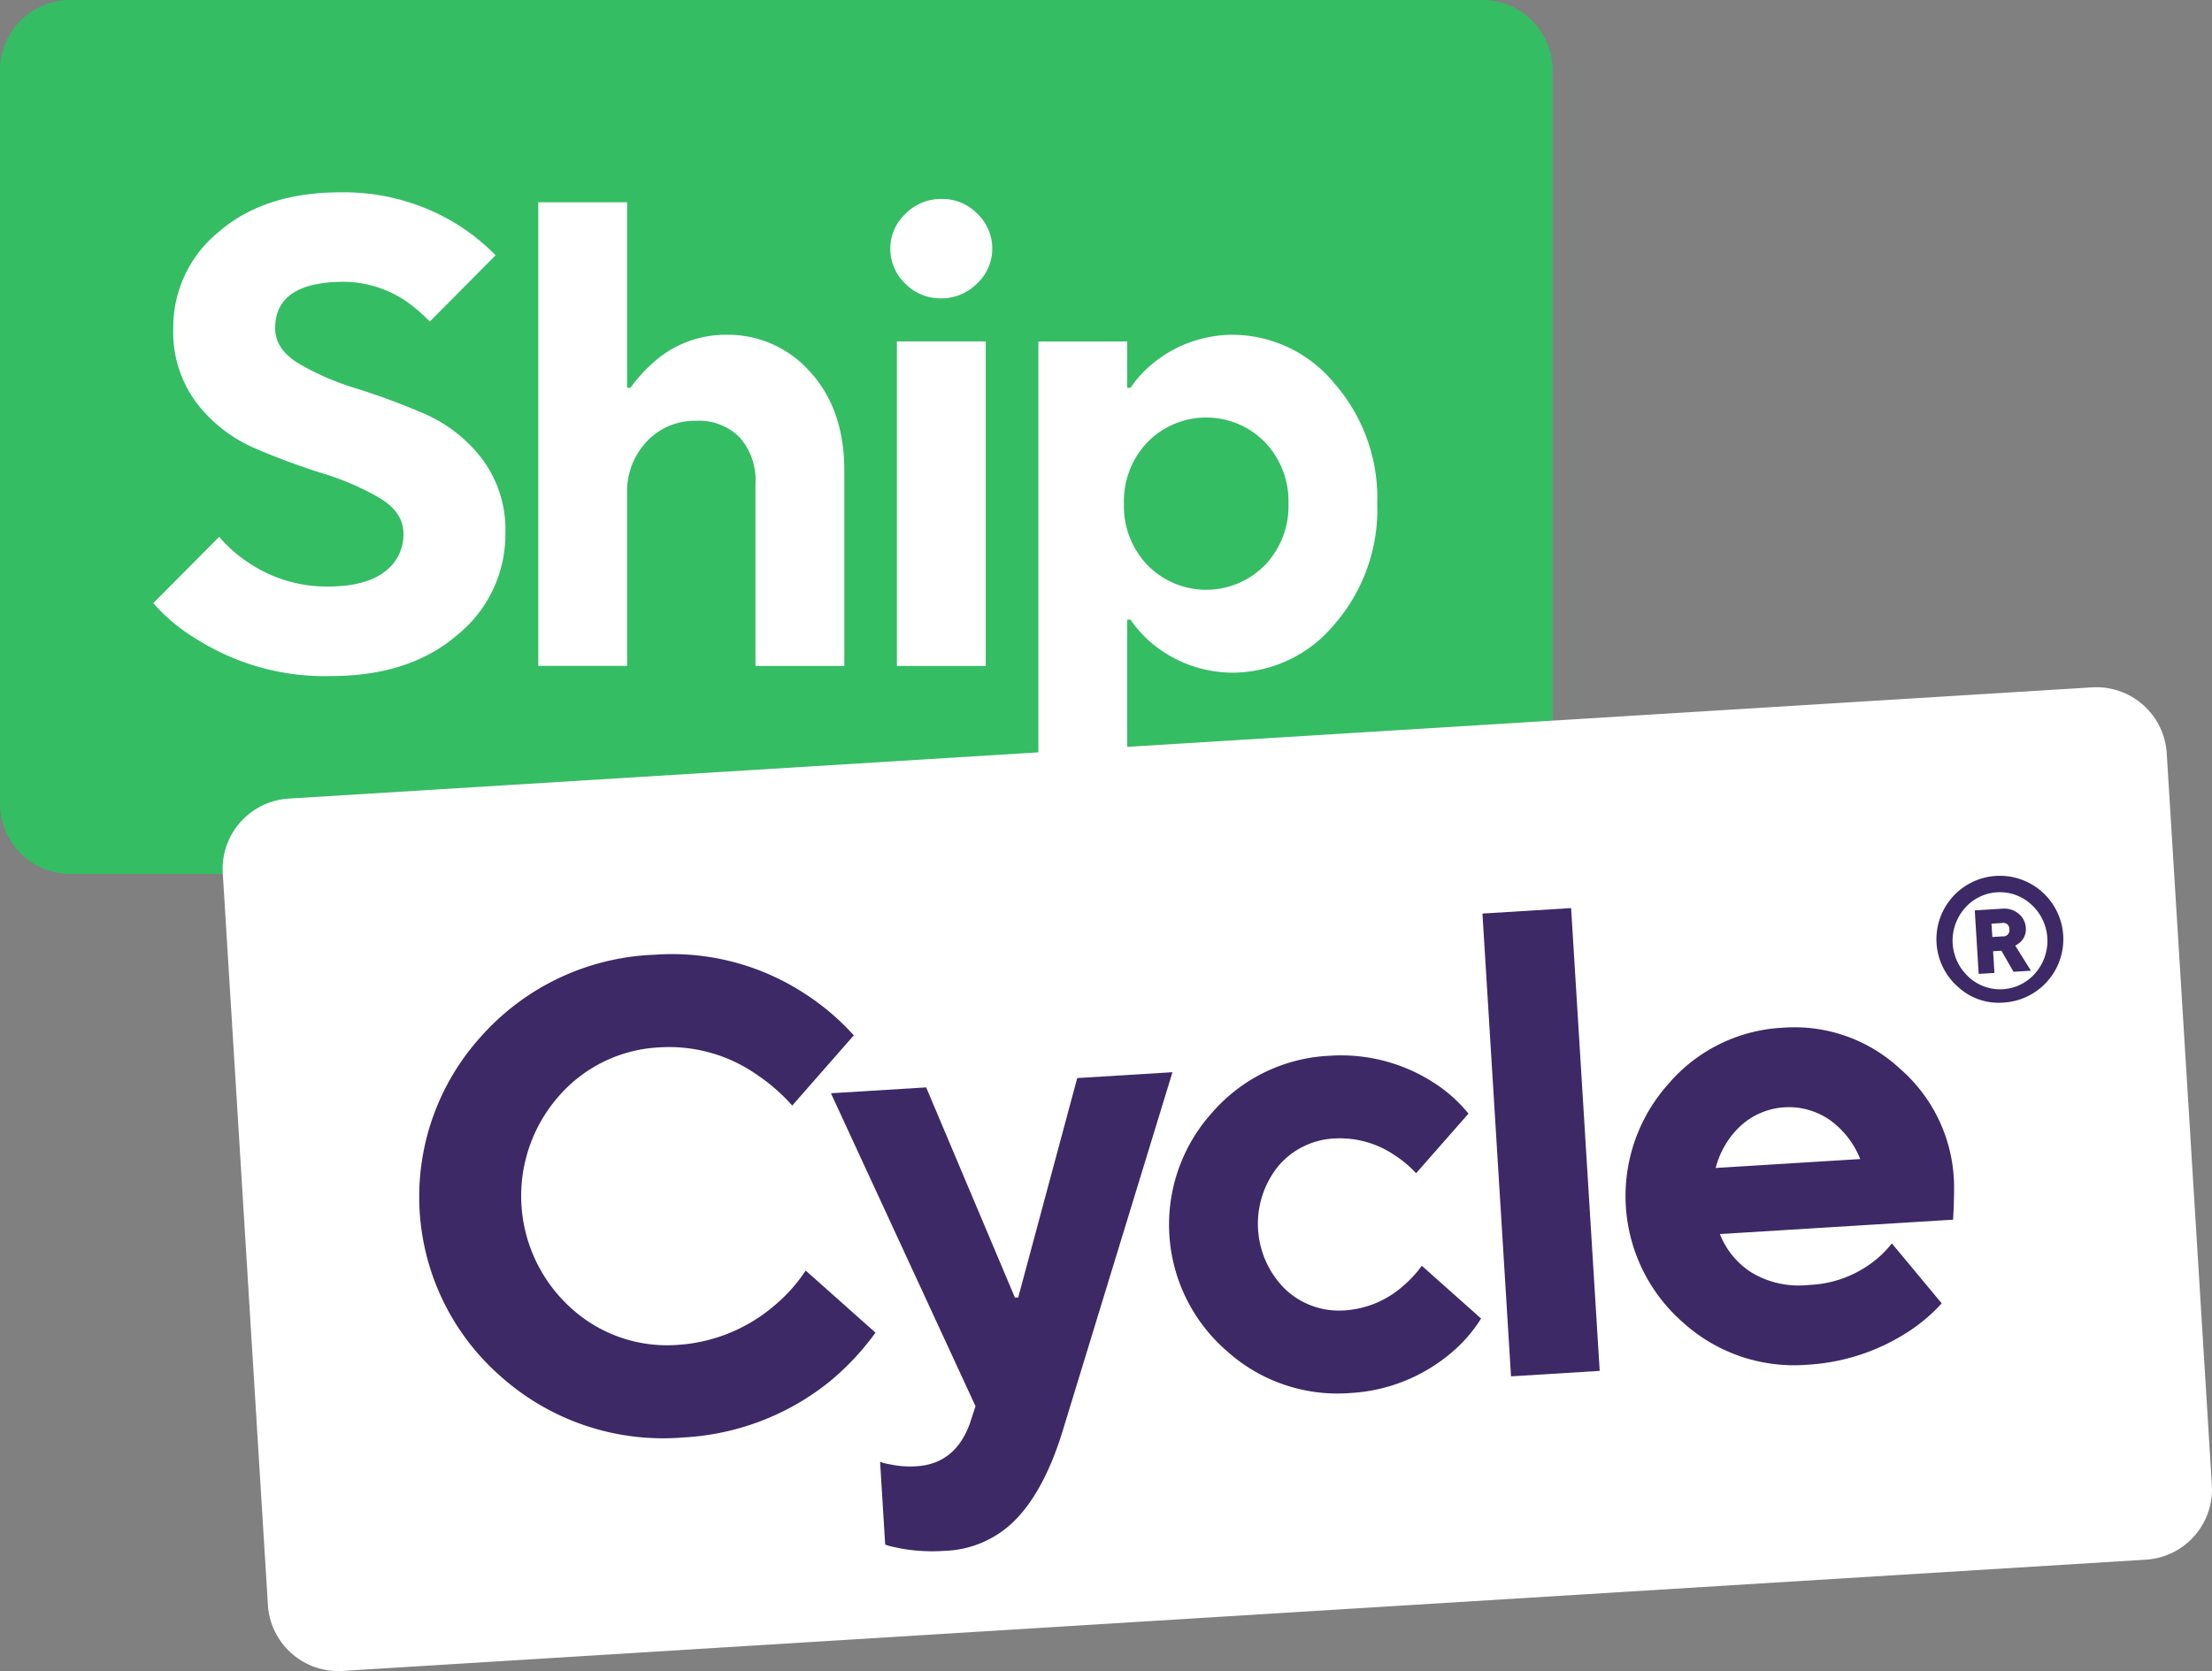
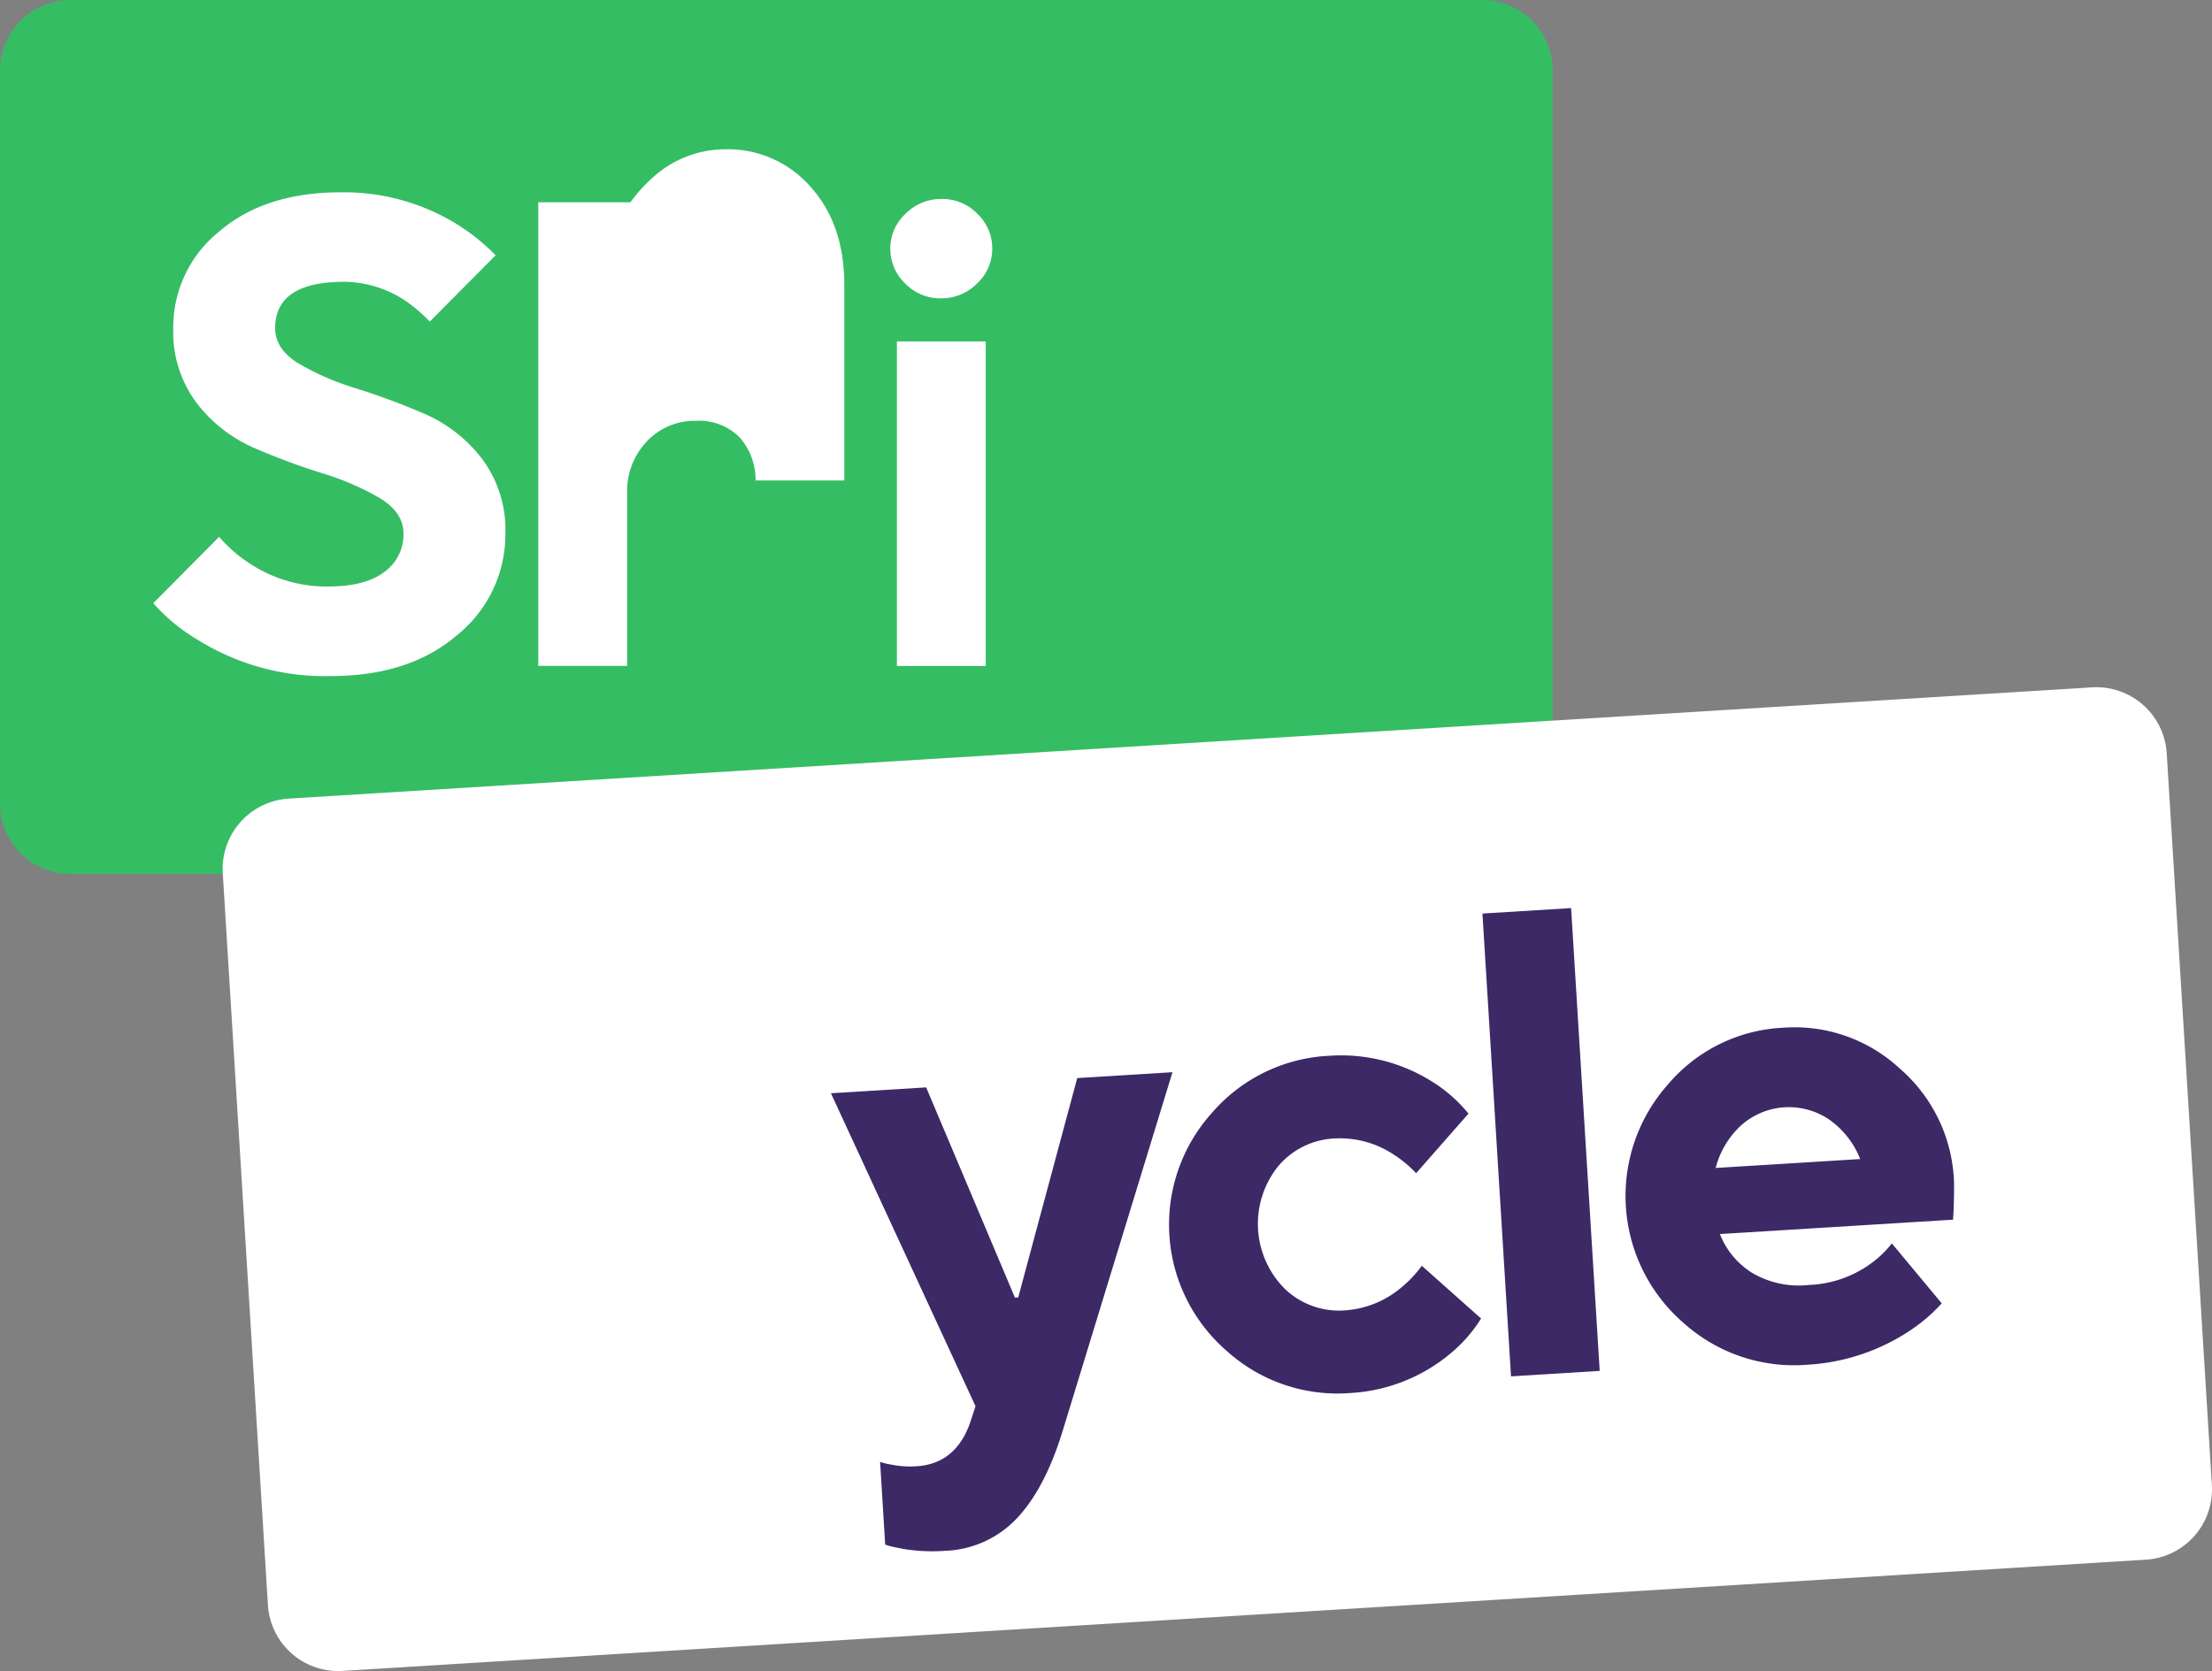
<svg xmlns="http://www.w3.org/2000/svg" width="261.466" height="197.572" viewBox="0 0 261.466 197.572">
  <rect x="0" y="0" width="261.466" height="197.572" fill="#808080" stroke="none" />
  <g id="Group_67" data-name="Group 67" transform="translate(-326 -6425)">
    <g id="Logo" transform="translate(326 6425)">
      <path id="Path_1" data-name="Path 1" d="M215.2,24H48.328A8.329,8.329,0,0,0,40,32.33V119a8.329,8.329,0,0,0,8.328,8.33H215.2A8.328,8.328,0,0,0,223.53,119V32.33A8.328,8.328,0,0,0,215.2,24Z" transform="translate(-40 -24)" fill="#35bd64" />
      <path id="Path_2" data-name="Path 2" d="M48.515,83.241l7.78-7.835a16.145,16.145,0,0,0,3.346,2.977,16.525,16.525,0,0,0,9.489,2.9q4.435,0,6.691-1.723a5.436,5.436,0,0,0,2.257-4.541q0-2.5-2.8-4.191a31.7,31.7,0,0,0-6.8-2.937,82.085,82.085,0,0,1-8.011-2.977,17.183,17.183,0,0,1-6.8-5.287,13.943,13.943,0,0,1-2.8-8.891,14.508,14.508,0,0,1,5.4-11.4q5.4-4.663,14.425-4.66a25.456,25.456,0,0,1,13.693,3.762,24.837,24.837,0,0,1,4.586,3.683l-7.78,7.834a20.309,20.309,0,0,0-2.719-2.35,13.322,13.322,0,0,0-7.391-2.35q-8.166,0-8.169,5.485,0,2.5,2.8,4.191a31.387,31.387,0,0,0,6.8,2.937,83.769,83.769,0,0,1,8.011,2.977,17.183,17.183,0,0,1,6.8,5.287,13.943,13.943,0,0,1,2.8,8.891A15.248,15.248,0,0,1,84.486,86.97q-5.642,4.891-14.973,4.9a28.366,28.366,0,0,1-15.791-4.31,21.48,21.48,0,0,1-5.213-4.31Z" transform="translate(-30.387 -11.938)" fill="#fff" />
-       <path id="Path_3" data-name="Path 3" d="M69.875,90.052V35.231h10.5V57.163h.389a18.473,18.473,0,0,1,2.877-3.135,12.75,12.75,0,0,1,8.4-3.135,12.952,12.952,0,0,1,10,4.422q4.009,4.426,4.006,11.63v23.1h-10.5V68.509a7.623,7.623,0,0,0-1.868-5.485,6.756,6.756,0,0,0-5.134-1.96,7.762,7.762,0,0,0-5.833,2.429,8.557,8.557,0,0,0-2.336,6.184V90.039h-10.5Z" transform="translate(-6.248 -11.312)" fill="#fff" />
+       <path id="Path_3" data-name="Path 3" d="M69.875,90.052V35.231h10.5h.389a18.473,18.473,0,0,1,2.877-3.135,12.75,12.75,0,0,1,8.4-3.135,12.952,12.952,0,0,1,10,4.422q4.009,4.426,4.006,11.63v23.1h-10.5V68.509a7.623,7.623,0,0,0-1.868-5.485,6.756,6.756,0,0,0-5.134-1.96,7.762,7.762,0,0,0-5.833,2.429,8.557,8.557,0,0,0-2.336,6.184V90.039h-10.5Z" transform="translate(-6.248 -11.312)" fill="#fff" />
      <path id="Path_4" data-name="Path 4" d="M91.162,45.031a5.652,5.652,0,0,1-1.749-4.112A5.591,5.591,0,0,1,91.2,36.807a5.886,5.886,0,0,1,4.276-1.762,5.744,5.744,0,0,1,4.237,1.762,5.652,5.652,0,0,1,1.749,4.112,5.592,5.592,0,0,1-1.788,4.112A5.886,5.886,0,0,1,95.4,46.793,5.745,5.745,0,0,1,91.162,45.031Zm-.97,45.231V51.888h10.5V90.262Z" transform="translate(15.826 -11.522)" fill="#fff" />
-       <path id="Path_5" data-name="Path 5" d="M97.631,98.192V43.37h10.5v5.485h.39a13.927,13.927,0,0,1,2.956-3.135,14.931,14.931,0,0,1,9.1-3.135A15.629,15.629,0,0,1,132.591,48.3a20.628,20.628,0,0,1,5.094,14.256,20.683,20.683,0,0,1-5.094,14.3,15.651,15.651,0,0,1-12.016,5.676,14.888,14.888,0,0,1-9.1-3.135,13.655,13.655,0,0,1-2.956-3.135h-.39V98.185h-10.5Zm12.913-28.355a9.719,9.719,0,0,0,13.846,0,10.055,10.055,0,0,0,2.8-7.287,10.055,10.055,0,0,0-2.8-7.287,9.719,9.719,0,0,0-13.846,0,10.073,10.073,0,0,0-2.8,7.287A10.072,10.072,0,0,0,110.544,69.837Z" transform="translate(25.11 -3.003)" fill="#fff" />
      <path id="Path_6" data-name="Path 6" d="M273.328,62.166,60.172,75.318a8.329,8.329,0,0,0-7.8,8.827l5.336,86.509a8.329,8.329,0,0,0,8.825,7.8L279.69,165.3a8.328,8.328,0,0,0,7.8-8.826l-5.335-86.511A8.329,8.329,0,0,0,273.328,62.166Z" transform="translate(-26.04 19.101)" fill="#fff" />
-       <path id="Path_7" data-name="Path 7" d="M108.956,114.377l8.249,7.339a31.273,31.273,0,0,1-5.484,5.834A30.072,30.072,0,0,1,94.59,134.1a28.818,28.818,0,0,1-21.519-7.069A28.22,28.22,0,0,1,70.582,86.7a28.825,28.825,0,0,1,20.483-9.663,28.668,28.668,0,0,1,17.494,4.415,29.02,29.02,0,0,1,6.084,5.115l-7.279,8.3a21.949,21.949,0,0,0-4.2-3.663,18.1,18.1,0,0,0-11.423-3.221,16.848,16.848,0,0,0-12.069,5.887A17.862,17.862,0,0,0,81.207,118.8a16.851,16.851,0,0,0,12.7,4.356,19.467,19.467,0,0,0,11.324-4.62,18.993,18.993,0,0,0,3.715-4.152Z" transform="translate(-13.719 35.844)" fill="#3c2966" />
      <path id="Path_8" data-name="Path 8" d="M92.53,139.353l-.6-9.767a6.245,6.245,0,0,0,1.267.315,11.127,11.127,0,0,0,3.049.207q4.583-.288,6.309-5.1l.653-2-17.091-37,11.258-.693,10.492,24.856.389-.026,6.975-25.932,11.257-.693L113.515,125.91q-2.079,6.8-5.4,10.336a12.271,12.271,0,0,1-8.526,3.861,20.942,20.942,0,0,1-5-.239c-.211-.04-.554-.113-1.023-.211a5.619,5.619,0,0,1-1.029-.292Z" transform="translate(12.101 43.248)" fill="#3c2966" />
      <path id="Path_9" data-name="Path 9" d="M134.763,107.46l7.007,6.237a17.236,17.236,0,0,1-3.642,4.152,20.167,20.167,0,0,1-11.793,4.654,19.536,19.536,0,0,1-14.642-4.984,19.762,19.762,0,0,1-1.736-28.143A19.546,19.546,0,0,1,123.88,82.63,20.18,20.18,0,0,1,136.156,85.8a17.247,17.247,0,0,1,4.123,3.67l-6.189,7.049a13.676,13.676,0,0,0-2.626-2.191,11.5,11.5,0,0,0-6.975-1.921,9.237,9.237,0,0,0-6.732,3.32,10.866,10.866,0,0,0,.89,14.534,9.249,9.249,0,0,0,7.088,2.468,11.521,11.521,0,0,0,6.685-2.765A13.821,13.821,0,0,0,134.763,107.46Z" transform="translate(33.3 42.193)" fill="#3c2966" />
      <path id="Path_10" data-name="Path 10" d="M125.654,129.775l-3.378-54.717,10.479-.647,3.38,54.716Z" transform="translate(52.954 32.953)" fill="#3c2966" />
      <path id="Path_11" data-name="Path 11" d="M161.7,106.571l5.893,7.089a19.923,19.923,0,0,1-4,3.386,24.442,24.442,0,0,1-11.918,3.874,19.535,19.535,0,0,1-14.642-4.983A19.853,19.853,0,0,1,135.216,87.8a19.018,19.018,0,0,1,13.614-6.726,18.275,18.275,0,0,1,13.778,4.8,18.561,18.561,0,0,1,6.428,13.181c.032.522.026,1.644-.026,3.373l-.075,1.34-27.557,1.7a9.446,9.446,0,0,0,3.748,4.554,10.845,10.845,0,0,0,6.751,1.465,13.317,13.317,0,0,0,7.4-2.574,12.019,12.019,0,0,0,2.43-2.35Zm-20.812-8.917L157.962,96.6a10.425,10.425,0,0,0-3.478-4.534,8.473,8.473,0,0,0-10.717.66,10.344,10.344,0,0,0-2.89,4.924Z" transform="translate(61.923 40.435)" fill="#3c2966" />
-       <path id="Path_12" data-name="Path 12" d="M150,85.61a7.5,7.5,0,1,1,5.365,1.808A7.076,7.076,0,0,1,150,85.61Zm1.214-1.208a5.486,5.486,0,0,0,7.893-.482,5.8,5.8,0,0,0-.5-8.1,5.476,5.476,0,0,0-7.884.482,5.806,5.806,0,0,0,.5,8.1Zm1.182-.37-.462-7.511,3.239-.2a2.662,2.662,0,0,1,1.947.594,2.323,2.323,0,0,1,.852,1.716,2.042,2.042,0,0,1-.594,1.584,3.015,3.015,0,0,1-.66.475l1.855,2.964-2.059.125-1.431-2.488-.984.059.158,2.568-1.868.112ZM154,79.67l1.274-.079a.7.7,0,0,0,.739-.838.691.691,0,0,0-.831-.739l-1.274.079.1,1.584Z" transform="translate(81.491 31.114)" fill="#3c2966" />
    </g>
  </g>
</svg>